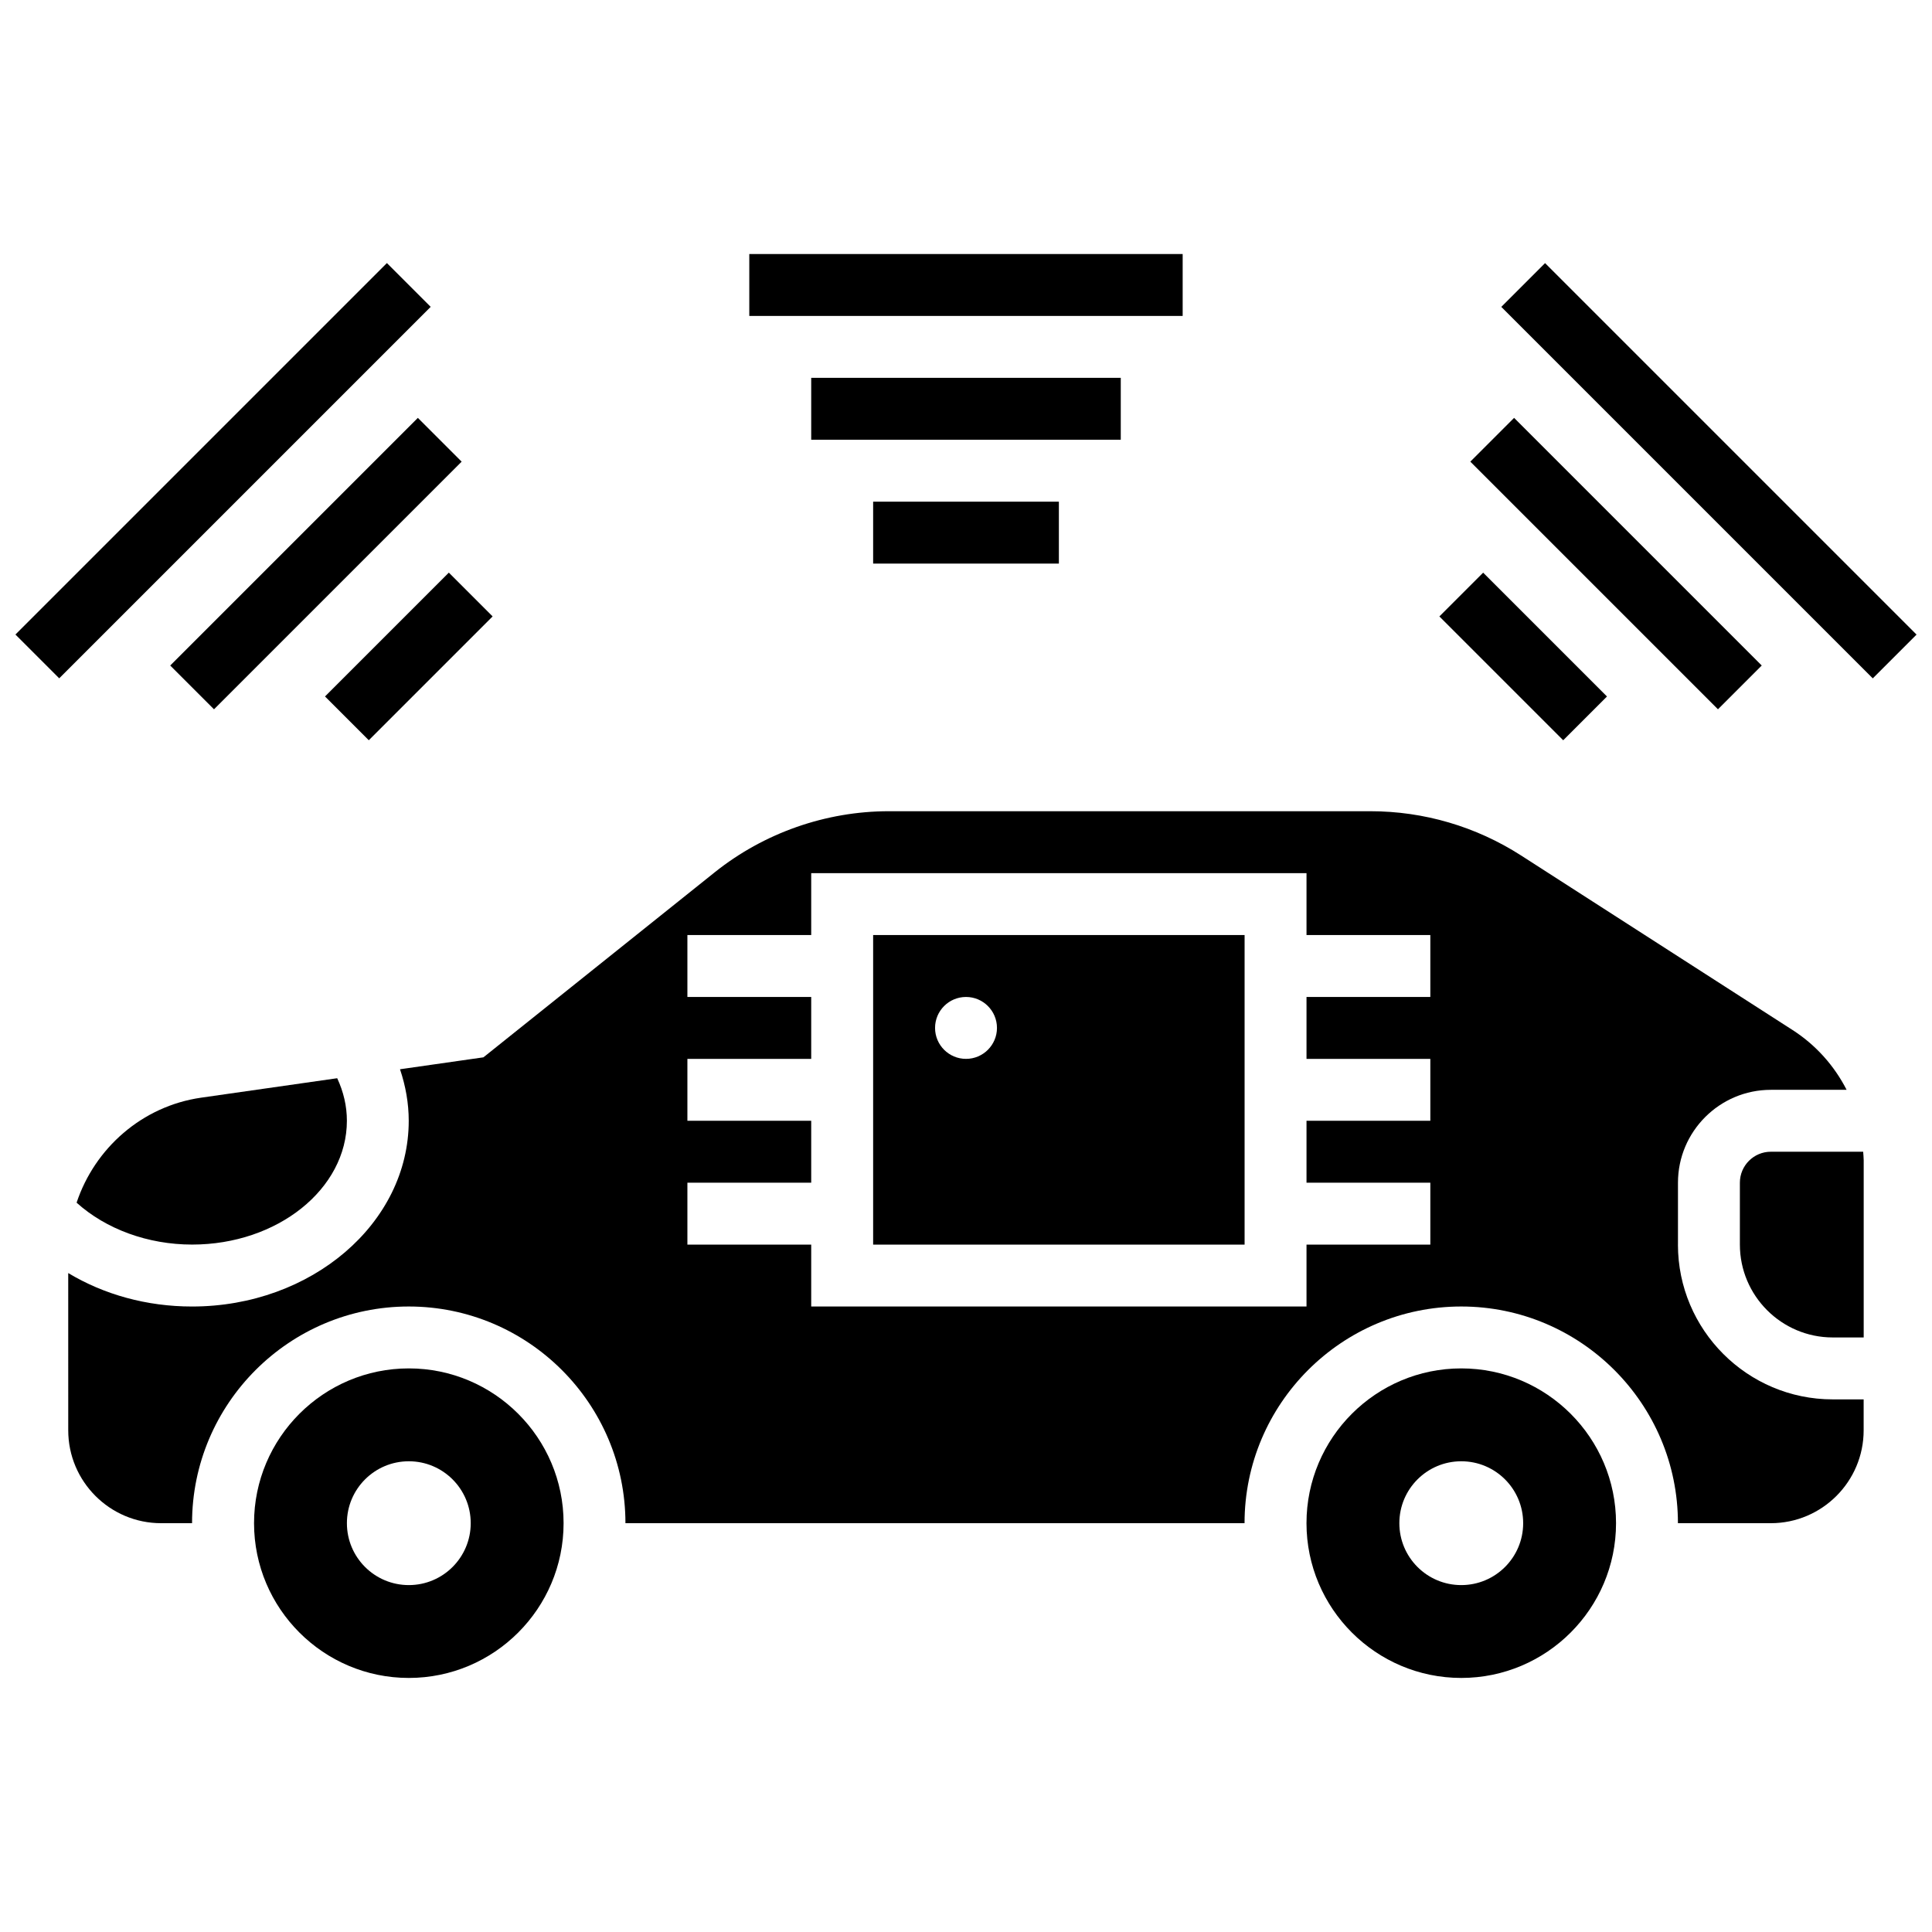
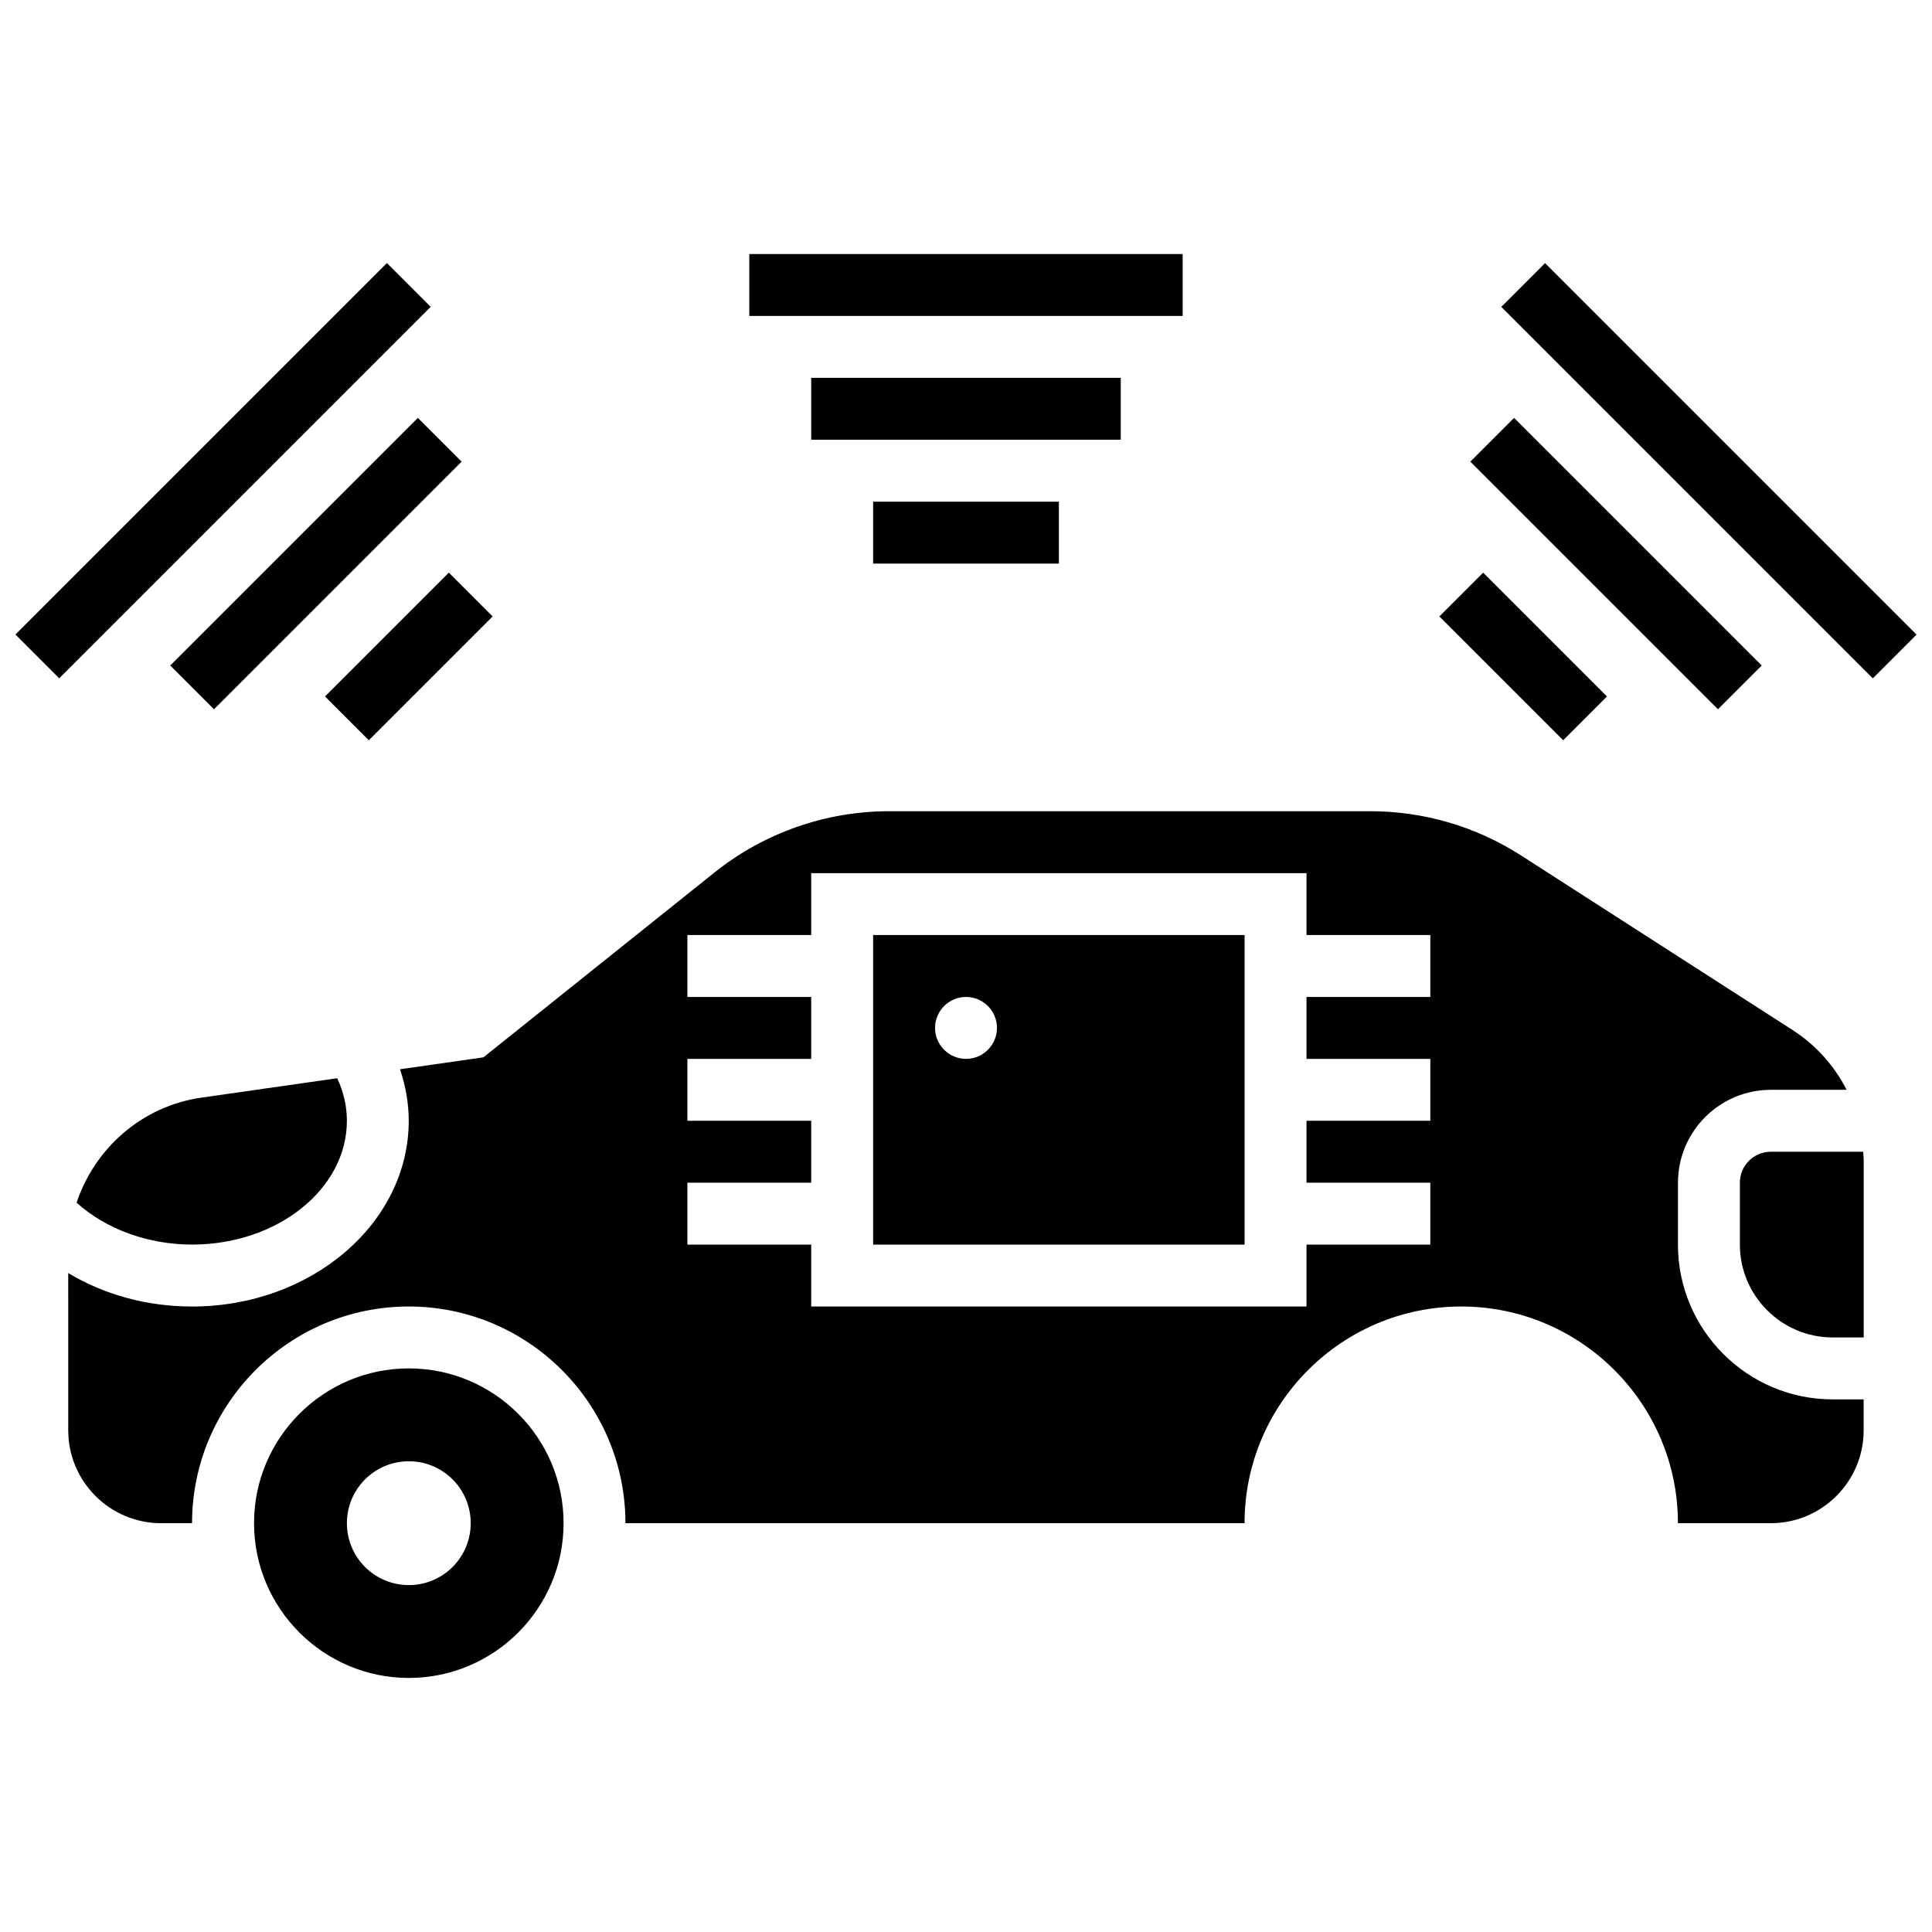
<svg xmlns="http://www.w3.org/2000/svg" width="800px" height="800px" version="1.1" viewBox="144 144 512 512">
  <defs>
    <clipPath id="b">
      <path d="m148.09 213h110.91v111h-110.91z" />
    </clipPath>
    <clipPath id="a">
      <path d="m541 213h110.9v111h-110.9z" />
    </clipPath>
  </defs>
-   <path d="m531.25 506.64c-22.617 0-41.016 18.402-41.016 41.016 0 22.617 18.402 41.016 41.016 41.016 22.617 0 41.016-18.402 41.016-41.016 0.004-22.617-18.398-41.016-41.016-41.016zm0 57.426c-9.066 0-16.406-7.344-16.406-16.406 0-9.066 7.344-16.406 16.406-16.406 9.066 0 16.406 7.344 16.406 16.406s-7.34 16.406-16.406 16.406z" />
  <path d="m164.3 462.72c7.758 7.004 18.891 11.105 30.613 11.105 22.617 0 41.016-14.719 41.016-32.812 0-3.898-0.887-7.66-2.566-11.273l-36.043 5.152c-15.672 2.242-28.215 13.406-33.02 27.828z" />
  <path d="m252.34 506.64c-22.617 0-41.016 18.402-41.016 41.016 0 22.617 18.402 41.016 41.016 41.016 22.617 0 41.016-18.402 41.016-41.016 0-22.617-18.398-41.016-41.016-41.016zm0 57.426c-9.066 0-16.406-7.344-16.406-16.406 0-9.066 7.344-16.406 16.406-16.406 9.066 0 16.406 7.344 16.406 16.406s-7.34 16.406-16.406 16.406z" />
  <path d="m375.39 473.83h98.441v-82.031h-98.441zm24.613-65.625c4.527 0 8.203 3.676 8.203 8.203s-3.676 8.203-8.203 8.203-8.203-3.676-8.203-8.203 3.672-8.203 8.203-8.203z" />
  <path d="m588.68 473.83v-16.406c0-13.57 11.043-24.609 24.609-24.609h20.082c-3.242-6.34-8.09-11.836-14.309-15.84l-71.969-46.27c-11.941-7.668-25.75-11.723-39.934-11.723h-127.61c-16.703 0-33.078 5.75-46.129 16.176l-61.312 49.047-22.102 3.16c1.492 4.422 2.312 9.008 2.312 13.652 0 27.145-25.758 49.223-57.426 49.223-12.012 0-23.332-3.168-32.812-8.867l0.004 41.68c0 13.57 11.043 24.609 24.609 24.609h8.203c0-31.656 25.758-57.426 57.426-57.426 31.664 0 57.426 25.766 57.426 57.426h164.07c0-31.656 25.758-57.426 57.426-57.426 31.664 0 57.426 25.766 57.426 57.426h24.609c13.57 0 24.609-11.043 24.609-24.609v-8.203h-8.203c-22.613 0-41.012-18.402-41.012-41.02zm-65.629-65.625h-32.812v16.406h32.812v16.406h-32.812v16.406h32.812v16.406h-32.812v16.406h-131.26v-16.406h-32.812v-16.406h32.812v-16.406h-32.812v-16.406h32.812v-16.406h-32.812v-16.406h32.812v-16.406h131.26v16.406h32.812z" />
  <path d="m613.29 449.22c-4.519 0-8.203 3.676-8.203 8.203v16.406c0 13.57 11.043 24.609 24.609 24.609h8.203v-46.965c0-0.762-0.098-1.5-0.141-2.258z" />
  <path d="m375.39 276.95h49.223v16.406h-49.223z" />
  <path d="m358.98 244.13h82.035v16.406h-82.035z" />
  <path d="m342.57 211.32h114.85v16.406h-114.85z" />
  <path d="m230.13 328.57 32.816-32.816 11.602 11.602-32.816 32.816z" />
  <path d="m189.11 320.37 65.629-65.629 11.602 11.602-65.629 65.629z" />
  <g clip-path="url(#b)">
    <path d="m148.09 312.16 98.445-98.445 11.602 11.602-98.445 98.445z" />
  </g>
  <path d="m525.45 307.36 11.602-11.602 32.816 32.816-11.602 11.602z" />
  <path d="m533.65 266.34 11.602-11.602 65.629 65.629-11.602 11.602z" />
  <g clip-path="url(#a)">
    <path d="m541.86 225.33 11.602-11.602 98.445 98.445-11.602 11.602z" />
  </g>
</svg>